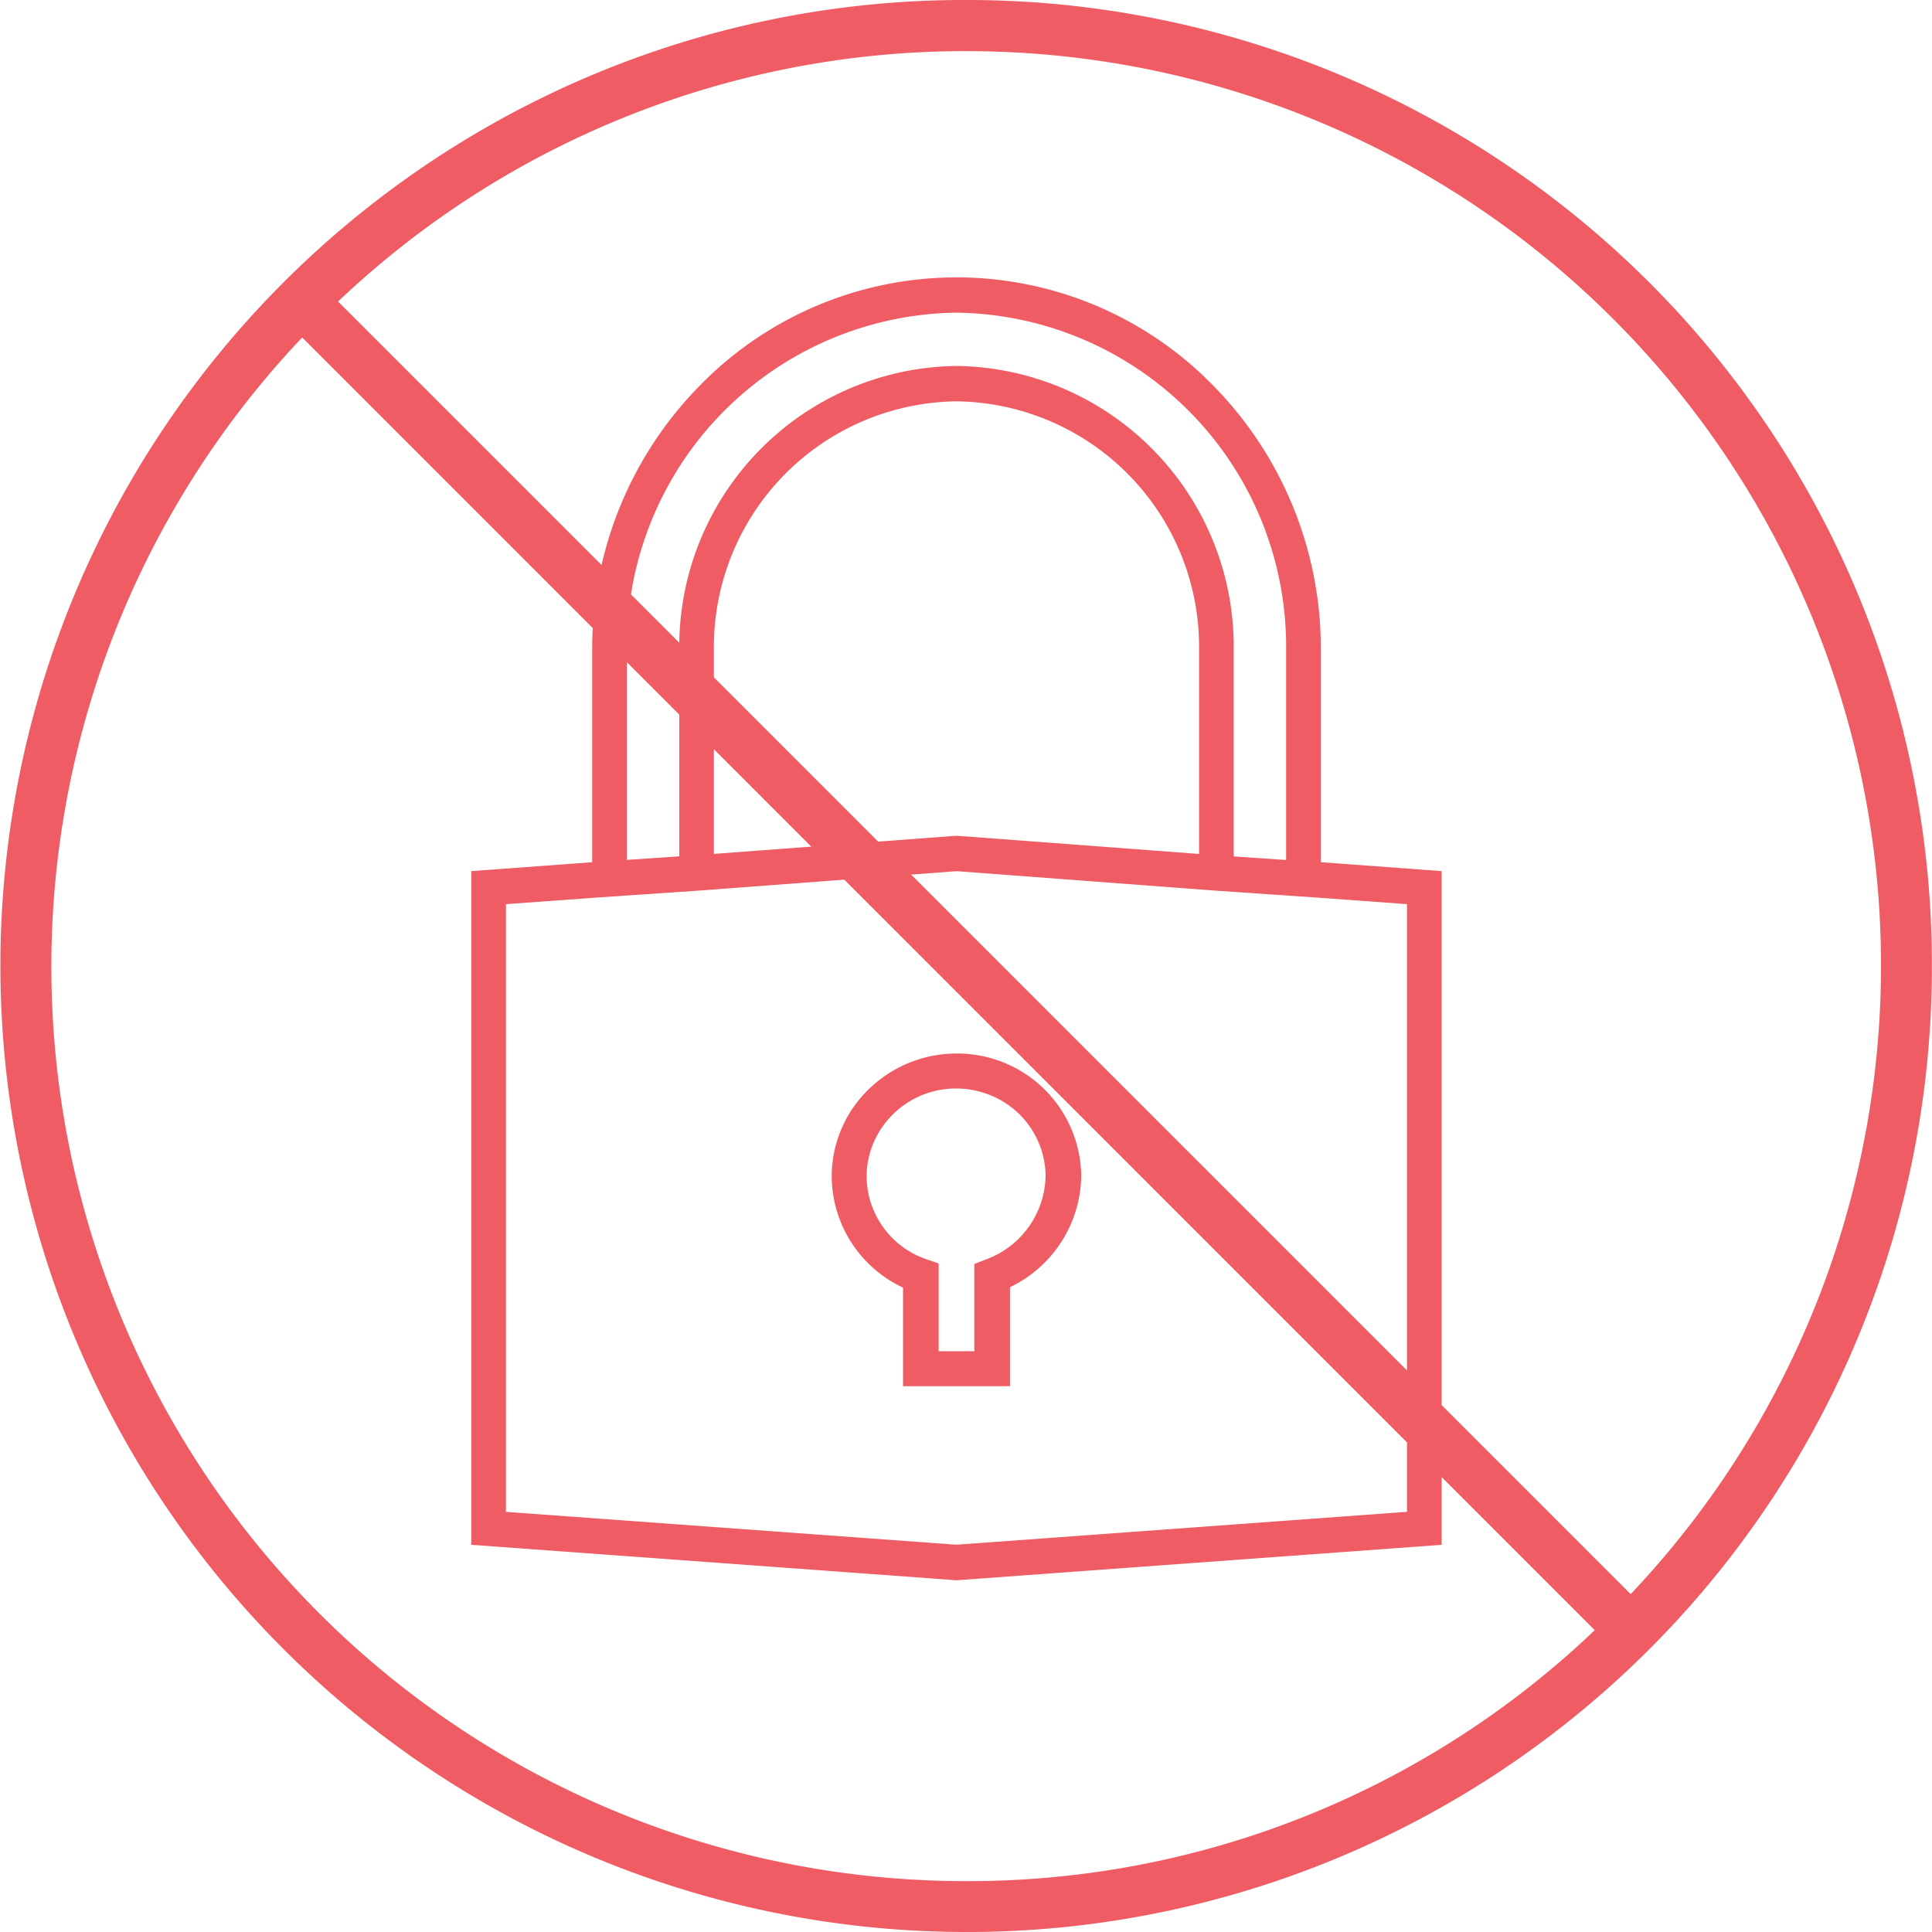
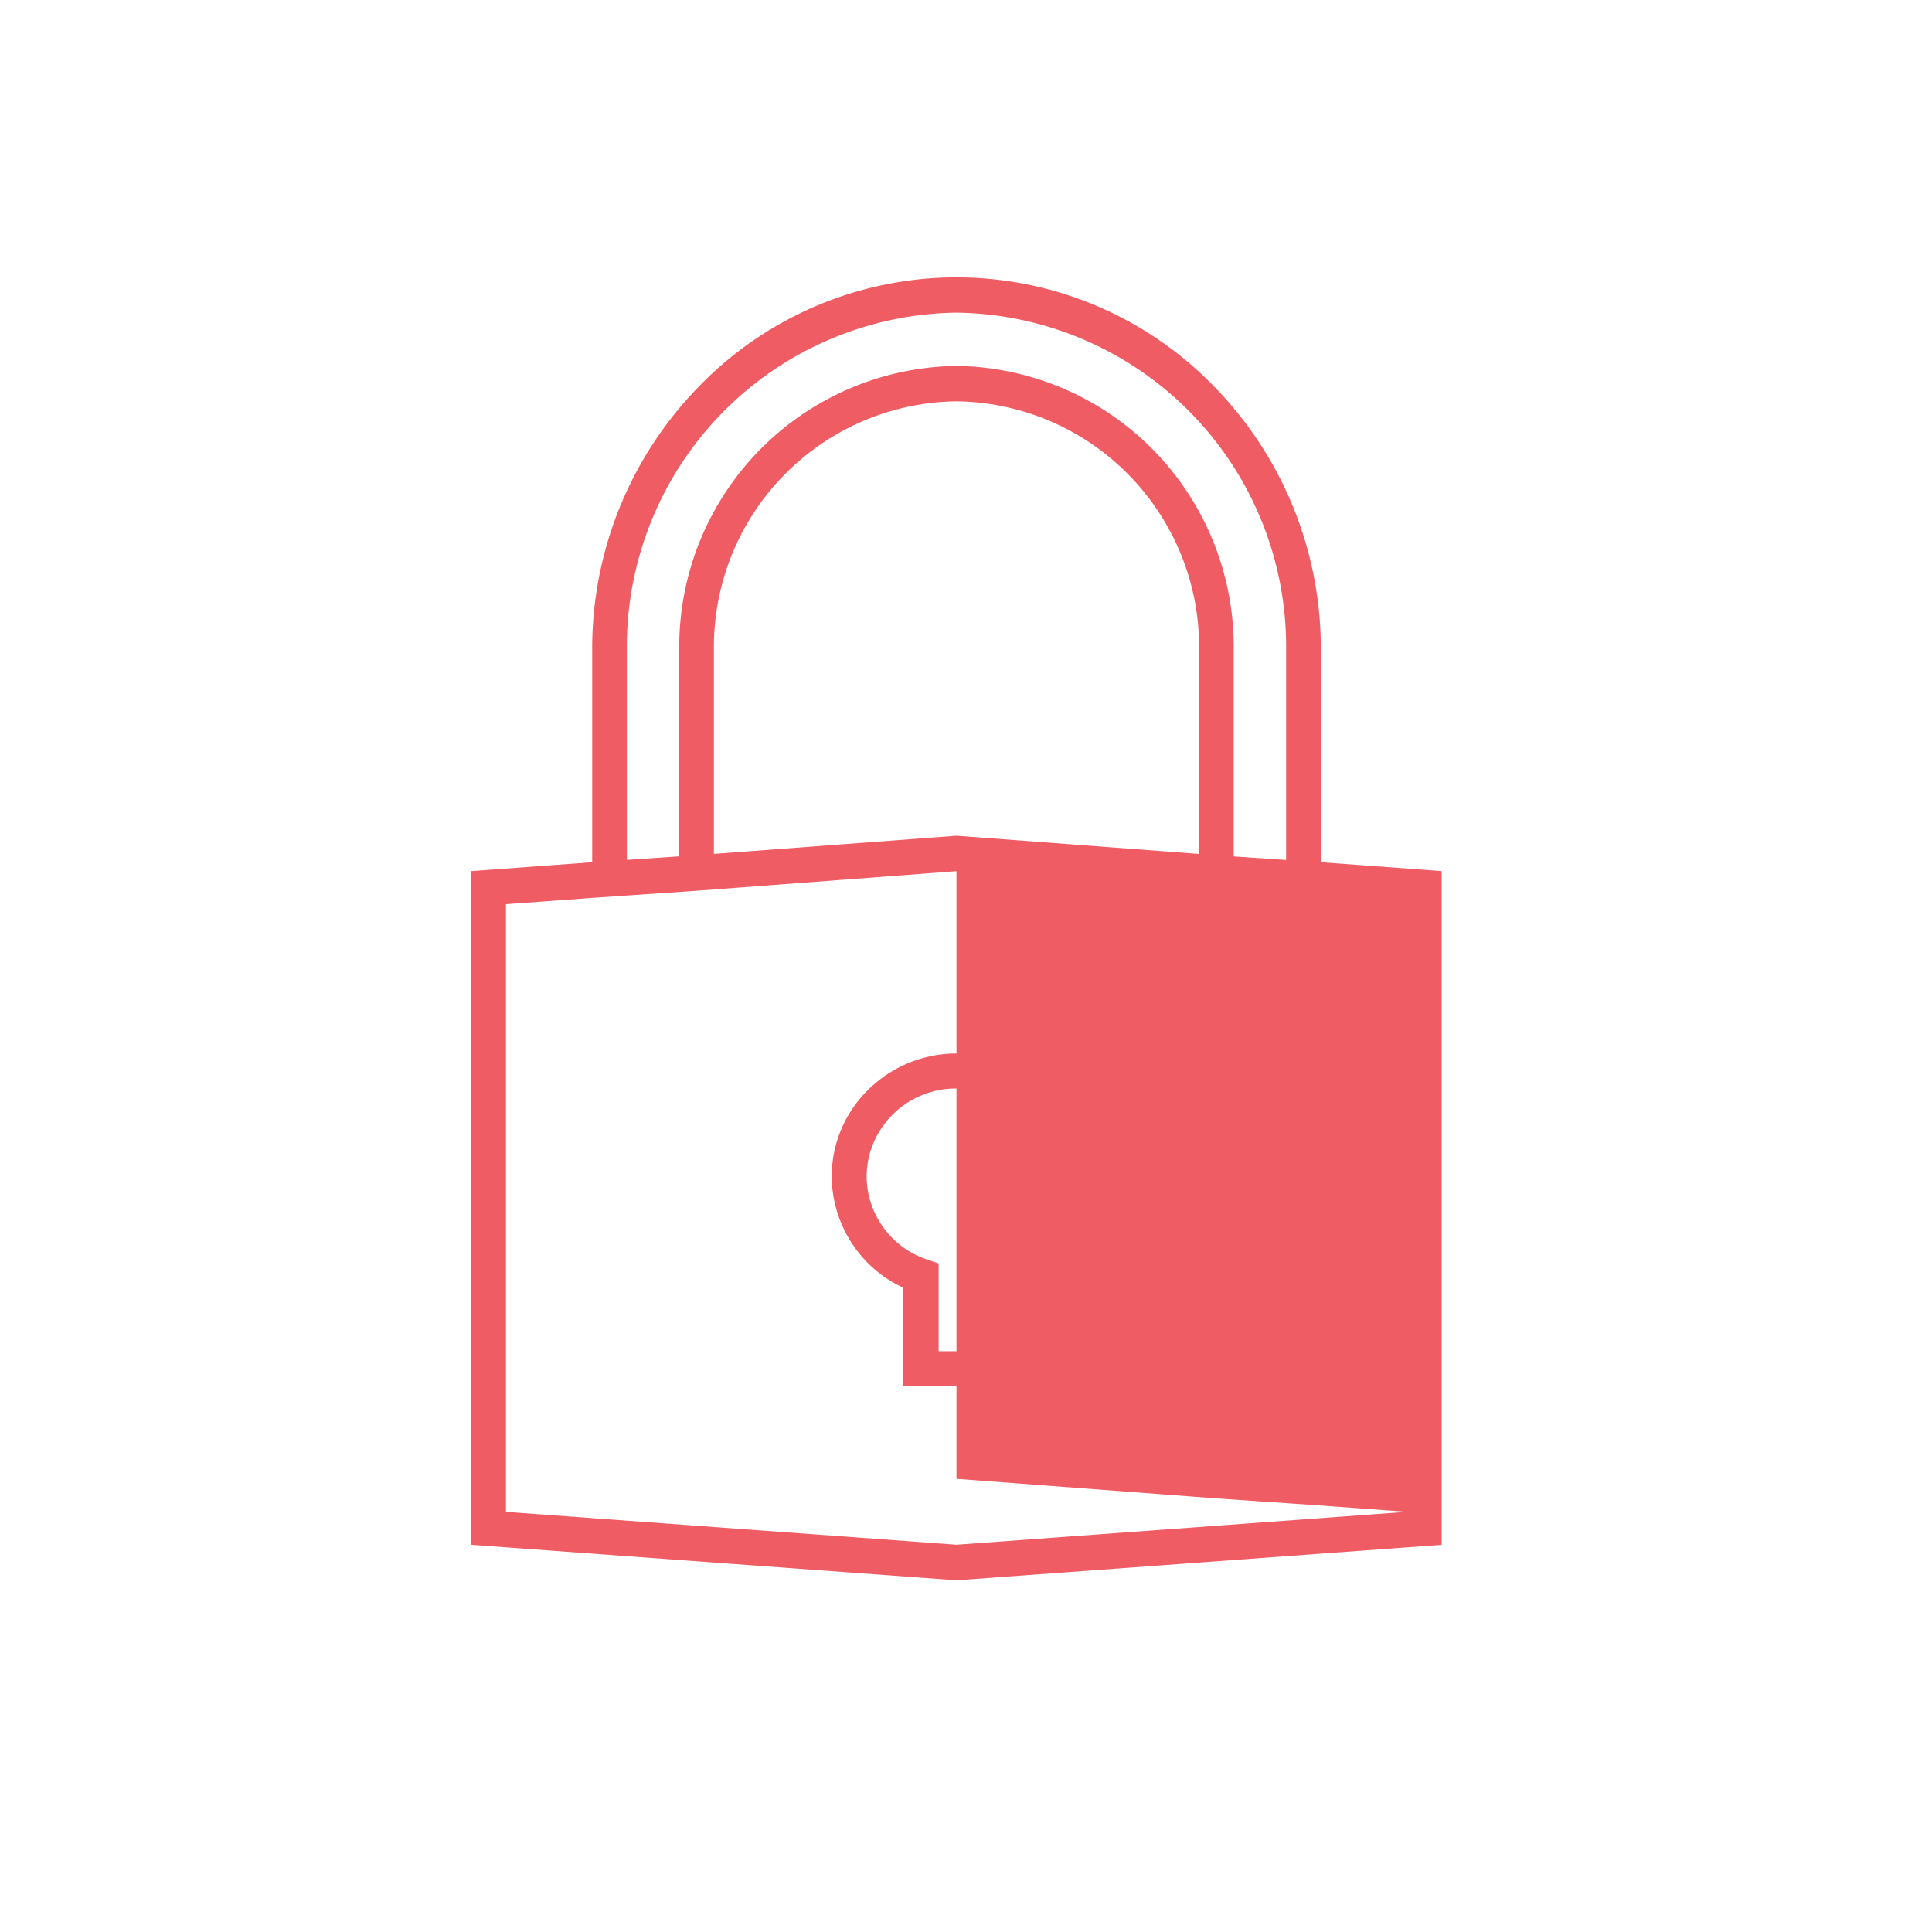
<svg xmlns="http://www.w3.org/2000/svg" width="69.687" height="69.687" viewBox="0 0 69.687 69.687">
  <g id="Group_2" data-name="Group 2" transform="translate(-1031 -291)">
-     <path id="Fill_1" data-name="Fill 1" d="M34.847,69.687h-.013a34.853,34.853,0,0,1-13.55-66.95A34.619,34.619,0,0,1,34.843,0h.04a34.794,34.794,0,0,1,34.8,34.843v.011a34.811,34.811,0,0,1-34.84,34.834ZM10.9,12.173h0A32.985,32.985,0,0,0,34.836,67.852h.036A32.72,32.72,0,0,0,57.522,58.8L10.9,12.173ZM34.864,1.844h0a32.849,32.849,0,0,0-22.67,9.032L58.818,57.5A32.981,32.981,0,0,0,34.867,1.845Z" transform="translate(1031 291)" fill="#ef5c64" />
    <g id="Group_5" data-name="Group 5" transform="translate(1048 301)">
-       <path id="Fill_1-2" data-name="Fill 1" d="M17.5,47,0,45.721v-24.3L4.36,21.1V13.442a13.51,13.51,0,0,1,3.849-9.5,12.934,12.934,0,0,1,18.584,0,13.509,13.509,0,0,1,3.849,9.5V21.1L35,21.421v24.3Zm0-25.577h0l-9.283.7-3.758.256-3.209.234v21.92L17.5,45.718l16.25-1.187V22.612l-3.214-.234-3.744-.256-9.292-.7ZM17.5,3.2a10.128,10.128,0,0,1,10,10.229v7.462l1.89.129V13.442A12.044,12.044,0,0,0,17.5,1.278,12.043,12.043,0,0,0,5.611,13.442v7.574l1.89-.128V13.426A10.128,10.128,0,0,1,17.5,3.2Zm0,16.945,8.751.657V13.426A8.862,8.862,0,0,0,17.5,4.476a8.862,8.862,0,0,0-8.75,8.951V20.8Z" fill="#ef5c64" />
+       <path id="Fill_1-2" data-name="Fill 1" d="M17.5,47,0,45.721v-24.3L4.36,21.1V13.442a13.51,13.51,0,0,1,3.849-9.5,12.934,12.934,0,0,1,18.584,0,13.509,13.509,0,0,1,3.849,9.5V21.1L35,21.421v24.3Zm0-25.577h0l-9.283.7-3.758.256-3.209.234v21.92L17.5,45.718l16.25-1.187l-3.214-.234-3.744-.256-9.292-.7ZM17.5,3.2a10.128,10.128,0,0,1,10,10.229v7.462l1.89.129V13.442A12.044,12.044,0,0,0,17.5,1.278,12.043,12.043,0,0,0,5.611,13.442v7.574l1.89-.128V13.426A10.128,10.128,0,0,1,17.5,3.2Zm0,16.945,8.751.657V13.426A8.862,8.862,0,0,0,17.5,4.476a8.862,8.862,0,0,0-8.75,8.951V20.8Z" fill="#ef5c64" />
      <path id="Fill_3" data-name="Fill 3" d="M6.43,12H2.572V8.444A4.457,4.457,0,0,1,0,4.457,4.371,4.371,0,0,1,1.311,1.313,4.53,4.53,0,0,1,4.5,0,4.471,4.471,0,0,1,9,4.421,4.522,4.522,0,0,1,6.43,8.429V12ZM4.488,1.262A3.228,3.228,0,0,0,1.442,3.389a3.1,3.1,0,0,0,.131,2.4A3.184,3.184,0,0,0,3.425,7.425l.432.147v3.166H5.144V7.59l.408-.157A3.282,3.282,0,0,0,7.715,4.421,3.18,3.18,0,0,0,5.55,1.44,3.265,3.265,0,0,0,4.488,1.262Z" transform="translate(13 28)" fill="#ef5c64" />
    </g>
  </g>
</svg>